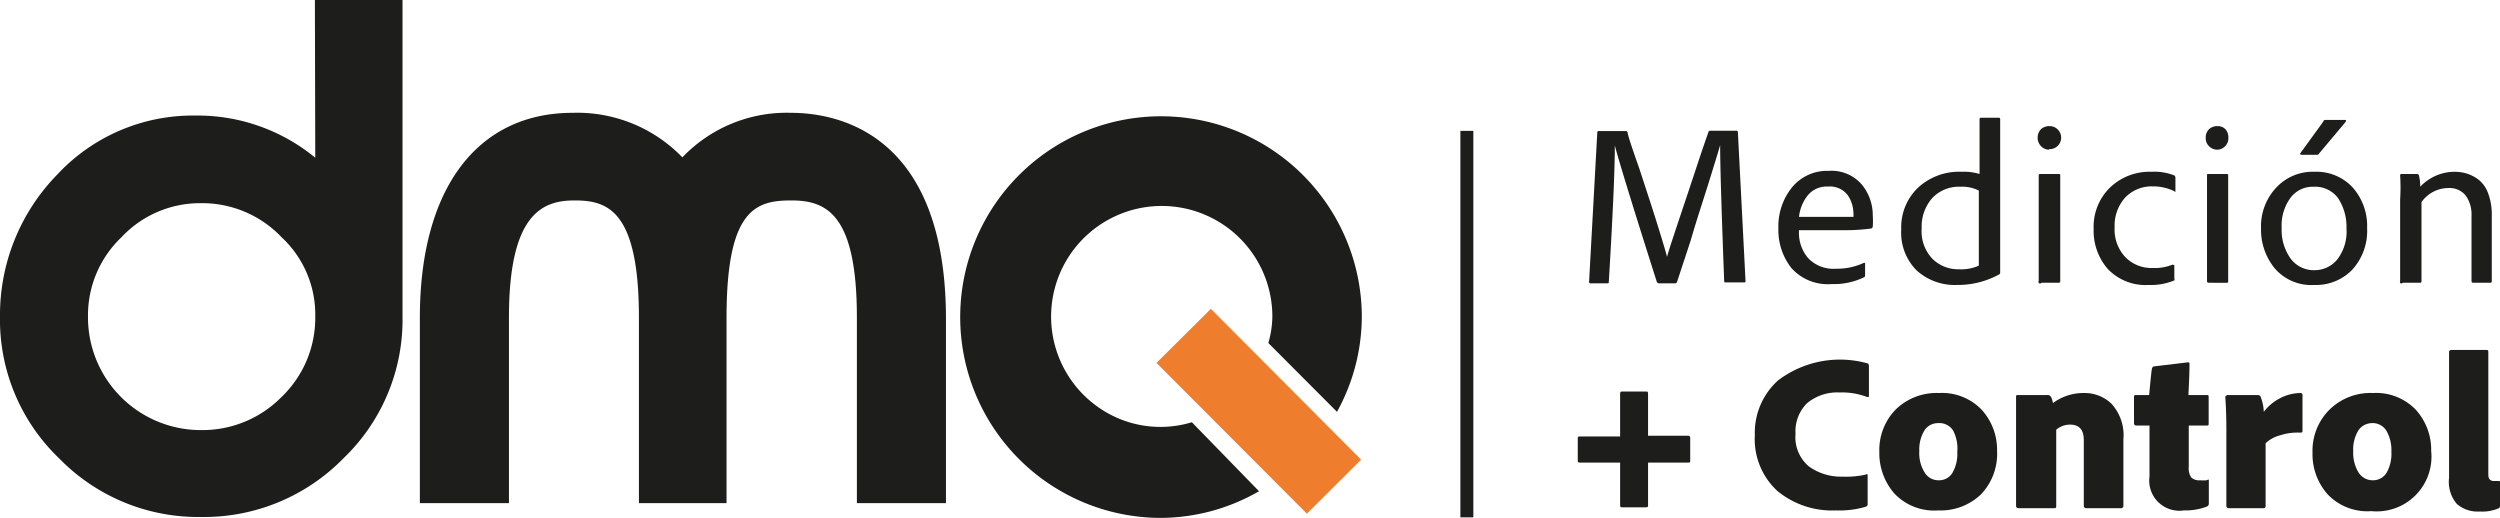
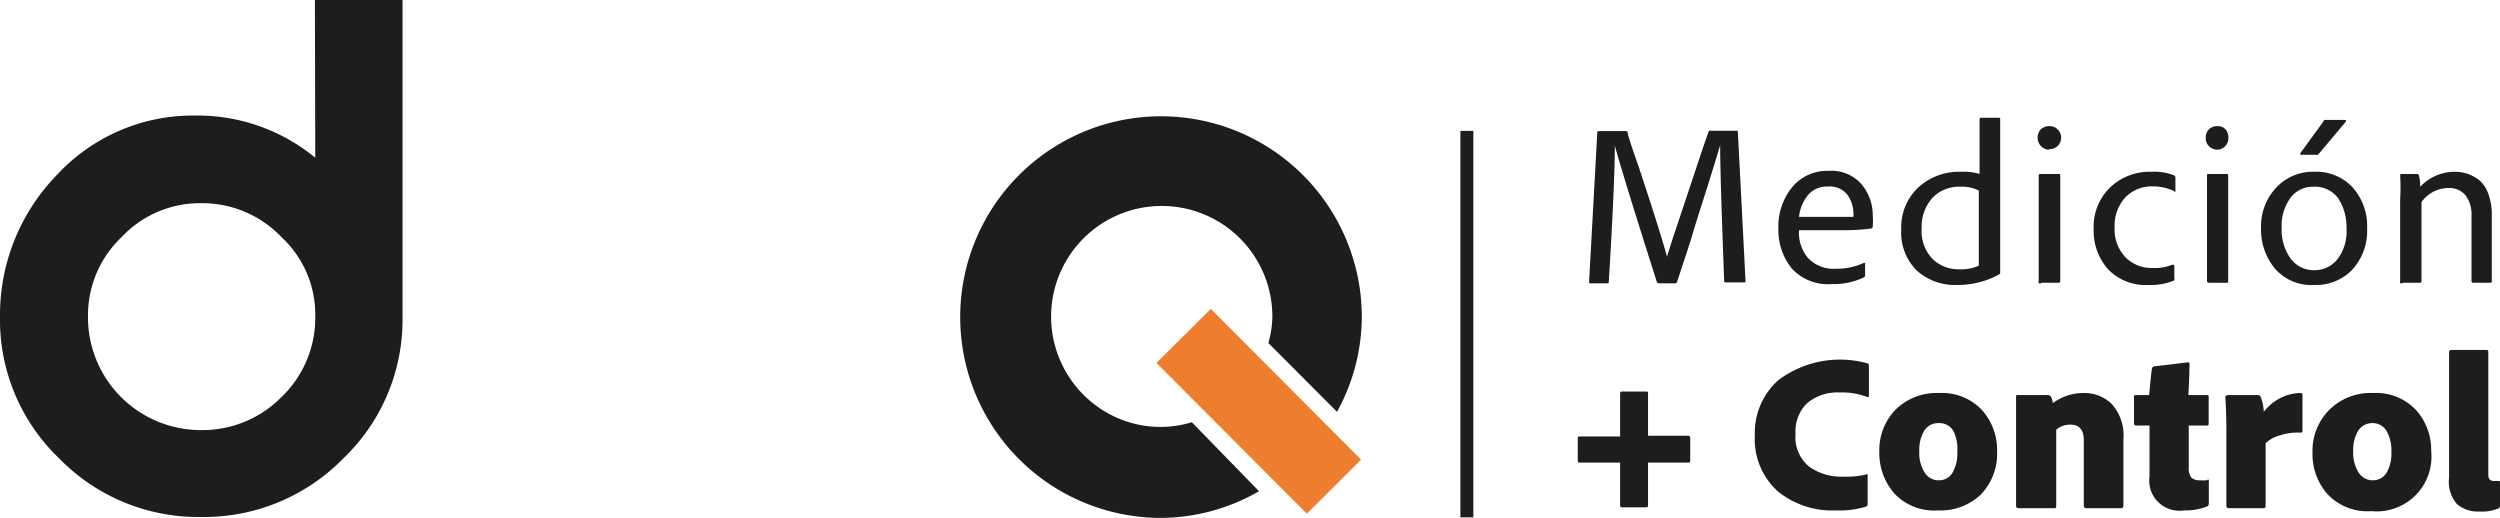
<svg xmlns="http://www.w3.org/2000/svg" viewBox="0 0 136.95 28.35">
  <defs>
    <style>.a0c85e77-cbfd-4e09-8b1c-7b523ee8c224{fill:#1d1d1b;}.e9e5f240-b6f2-4b33-a91f-e908df9c9f48{fill:#ef7d2e;}</style>
  </defs>
  <g id="a10a4d77-33db-472f-bf98-6574e2bc92c6" data-name="Capa 2">
    <g id="a38a704f-b5be-441e-8aab-2e19c09326c7" data-name="Capa 1">
      <path class="a0c85e77-cbfd-4e09-8b1c-7b523ee8c224" d="M87.5,7.25s0-.07.07-.07h1.49a.09.09,0,0,1,.1.07q0,.17.63,1.95c.39,1.19.73,2.22,1,3.09s.45,1.46.53,1.78h0c.08-.3.28-.91.59-1.84s.64-1.91,1-3,.58-1.72.68-2a.1.1,0,0,1,.1-.07h1.42a.08.08,0,0,1,.09.06l.42,8.17c0,.05,0,.08-.08.08h-1c-.06,0-.09,0-.09-.08-.14-3.73-.22-6.22-.22-7.44h0c-.09.32-.3,1-.61,2s-.67,2.06-1,3.21l-.75,2.28a.11.11,0,0,1-.1.08h-.89a.13.13,0,0,1-.12-.08q-1.94-6.1-2.3-7.47h0q0,2-.33,7.47c0,.05,0,.08-.09.08h-.91a.07.07,0,0,1-.08-.08Z" />
      <path class="a0c85e77-cbfd-4e09-8b1c-7b523ee8c224" d="M101.2,12.61H98.55a2.14,2.14,0,0,0,.5,1.53,1.91,1.91,0,0,0,1.52.58,3.45,3.45,0,0,0,1.53-.32c.05,0,.07,0,.07,0v.68a.11.11,0,0,1-.06.11,3.76,3.76,0,0,1-1.76.37,2.67,2.67,0,0,1-2.22-.88,3.37,3.37,0,0,1-.71-2.17,3.4,3.4,0,0,1,.75-2.25,2.48,2.48,0,0,1,2-.9,2.19,2.19,0,0,1,1.82.75,2.64,2.64,0,0,1,.6,1.7,4.05,4.05,0,0,1,0,.61.13.13,0,0,1-.1.1A10.76,10.76,0,0,1,101.2,12.61Zm-2.65-.73h2.2c.47,0,.73,0,.78,0a.87.87,0,0,0,0-.2,1.78,1.78,0,0,0-.32-1,1.23,1.23,0,0,0-1.08-.46,1.34,1.34,0,0,0-1.1.48A2.27,2.27,0,0,0,98.55,11.88Z" />
      <path class="a0c85e77-cbfd-4e09-8b1c-7b523ee8c224" d="M107.21,15.61a3.12,3.12,0,0,1-2.21-.79,2.93,2.93,0,0,1-.85-2.26,3,3,0,0,1,.91-2.27,3.31,3.31,0,0,1,2.38-.88,3,3,0,0,1,1,.12v-3s0-.08.07-.08h1s.06,0,.06.08v7.78q0,.3,0,.63s0,.07-.07.1A4.72,4.72,0,0,1,107.21,15.61Zm1.19-1.06V10.44a2,2,0,0,0-1-.21,2,2,0,0,0-1.56.63,2.36,2.36,0,0,0-.57,1.65,2.18,2.18,0,0,0,.6,1.68,2,2,0,0,0,1.43.56A2.33,2.33,0,0,0,108.4,14.55Z" />
      <path class="a0c85e77-cbfd-4e09-8b1c-7b523ee8c224" d="M112.25,8.2A.61.61,0,0,1,111.8,8a.68.68,0,0,1,0-.92.67.67,0,0,1,.46-.17.61.61,0,0,1,.45.17.63.63,0,0,1-.46,1.09Zm-.57,7.19V9.62a.08.08,0,0,1,.09-.09h1c.06,0,.09,0,.09.08V15.4a.08.08,0,0,1-.09.09h-.94A.09.09,0,0,1,111.68,15.39Z" />
      <path class="a0c85e77-cbfd-4e09-8b1c-7b523ee8c224" d="M119.11,14.55v.72a.09.09,0,0,1,0,.09,3.33,3.33,0,0,1-1.41.25,2.85,2.85,0,0,1-2.23-.87,3.18,3.18,0,0,1-.78-2.2,3,3,0,0,1,.88-2.25,3.13,3.13,0,0,1,2.29-.88,3,3,0,0,1,1.25.2.17.17,0,0,1,.06.11v.74c0,.06,0,.07-.09,0a2.64,2.64,0,0,0-1.16-.25,2,2,0,0,0-1.51.62,2.29,2.29,0,0,0-.57,1.62,2.2,2.2,0,0,0,.6,1.65,2,2,0,0,0,1.48.58A2.54,2.54,0,0,0,119,14.5S119.11,14.5,119.11,14.55Z" />
      <path class="a0c85e77-cbfd-4e09-8b1c-7b523ee8c224" d="M121.47,8.2A.64.64,0,0,1,121,8a.61.61,0,0,1-.17-.46.62.62,0,0,1,.18-.46.64.64,0,0,1,.46-.17.57.57,0,0,1,.44.17.65.65,0,0,1,.16.46.61.61,0,0,1-.17.46A.6.6,0,0,1,121.47,8.2Zm-.57,7.19V9.62c0-.06,0-.09.08-.09h1a.07.07,0,0,1,.08.08V15.4c0,.06,0,.09-.08.09H121A.09.09,0,0,1,120.9,15.39Z" />
      <path class="a0c85e77-cbfd-4e09-8b1c-7b523ee8c224" d="M126.79,9.41a2.7,2.7,0,0,1,2.09.86,3.17,3.17,0,0,1,.79,2.23,3.15,3.15,0,0,1-.8,2.26,2.75,2.75,0,0,1-2.09.85,2.64,2.64,0,0,1-2.17-.91,3.34,3.34,0,0,1-.75-2.19,3.09,3.09,0,0,1,.82-2.22A2.73,2.73,0,0,1,126.79,9.41Zm-.05.82a1.52,1.52,0,0,0-1.27.61,2.57,2.57,0,0,0-.48,1.65,2.68,2.68,0,0,0,.48,1.66,1.57,1.57,0,0,0,1.33.65,1.6,1.6,0,0,0,1.23-.58,2.49,2.49,0,0,0,.51-1.7,2.86,2.86,0,0,0-.45-1.65A1.56,1.56,0,0,0,126.74,10.23ZM126,8.41l1.27-1.75a.11.11,0,0,1,.11-.09h1.06c.07,0,.09,0,.06.1l-1.47,1.75s0,.06-.12.06h-.86S126,8.46,126,8.41Z" />
      <path class="a0c85e77-cbfd-4e09-8b1c-7b523ee8c224" d="M131.48,15.4V10.93a10.81,10.81,0,0,0,0-1.32.07.07,0,0,1,.08-.08h.84a.11.11,0,0,1,.11.08,2.56,2.56,0,0,1,.07.62,2.59,2.59,0,0,1,1.89-.82,2.28,2.28,0,0,1,.7.11,2.13,2.13,0,0,1,.64.35,1.68,1.68,0,0,1,.5.75,3.27,3.27,0,0,1,.19,1.19V15.4a.08.08,0,0,1-.09.09h-.94s-.08,0-.08-.1V11.81a1.77,1.77,0,0,0-.32-1.1,1.14,1.14,0,0,0-.93-.41,1.82,1.82,0,0,0-1.49.77V15.4a.08.08,0,0,1-.09.09h-.94A.08.08,0,0,1,131.48,15.4Z" />
      <path class="a0c85e77-cbfd-4e09-8b1c-7b523ee8c224" d="M88.83,21.45h1.36c.06,0,.09,0,.09.11v2.31h2.21c.07,0,.1.05.1.13v1.24c0,.07,0,.1-.11.1h-2.2v2.38s0,.07-.1.07H88.83s-.08,0-.08-.09V25.34H86.56c-.09,0-.13,0-.13-.11V24c0-.06,0-.09.11-.09h2.21V21.54C88.76,21.48,88.78,21.45,88.83,21.45Z" />
      <path class="a0c85e77-cbfd-4e09-8b1c-7b523ee8c224" d="M102.31,26V27.6a.15.15,0,0,1-.11.16,5,5,0,0,1-1.63.2,4.7,4.7,0,0,1-3.21-1.07,3.85,3.85,0,0,1-1.23-3.05,3.86,3.86,0,0,1,1.27-3,5.61,5.61,0,0,1,4.88-.94c.07,0,.1.08.1.17v1.57c0,.1,0,.13-.12.1a3.83,3.83,0,0,0-1.49-.24,2.58,2.58,0,0,0-1.77.58,2.15,2.15,0,0,0-.64,1.68,2.09,2.09,0,0,0,.73,1.79,3,3,0,0,0,1.84.56A4.92,4.92,0,0,0,102.2,26C102.27,25.94,102.31,26,102.31,26Z" />
      <path class="a0c85e77-cbfd-4e09-8b1c-7b523ee8c224" d="M106.22,21.53a3,3,0,0,1,2.35.93,3.27,3.27,0,0,1,.83,2.24,3.22,3.22,0,0,1-.89,2.39,3.19,3.19,0,0,1-2.33.87,3,3,0,0,1-2.41-.93,3.36,3.36,0,0,1-.82-2.28,3.17,3.17,0,0,1,.9-2.32A3.2,3.2,0,0,1,106.22,21.53Zm-.06,1.65a.87.87,0,0,0-.74.4,2,2,0,0,0-.28,1.13,2,2,0,0,0,.29,1.17.88.88,0,0,0,.78.43.85.85,0,0,0,.74-.4,2.09,2.09,0,0,0,.27-1.16A2.13,2.13,0,0,0,107,23.6.88.88,0,0,0,106.16,23.18Z" />
      <path class="a0c85e77-cbfd-4e09-8b1c-7b523ee8c224" d="M110.44,27.7V23.1c0-.48,0-.93,0-1.34,0-.08,0-.12.08-.12h1.63a.22.22,0,0,1,.21.11,1.29,1.29,0,0,1,.1.33,2.8,2.8,0,0,1,1.71-.55,2.12,2.12,0,0,1,1.51.6,2.57,2.57,0,0,1,.64,1.94V27.7a.13.13,0,0,1-.14.14h-1.88c-.1,0-.15-.05-.15-.14V24.11c0-.57-.25-.85-.75-.85a1.17,1.17,0,0,0-.76.28v4.18c0,.08,0,.12-.13.12h-1.9C110.48,27.84,110.44,27.79,110.44,27.7Z" />
      <path class="a0c85e77-cbfd-4e09-8b1c-7b523ee8c224" d="M121,26.36v1.21a.18.18,0,0,1-.11.18,3.25,3.25,0,0,1-1.26.21,1.65,1.65,0,0,1-1.88-1.86V23.31H117a.12.12,0,0,1-.1-.13V21.76c0-.08,0-.12.13-.12h.7c.08-.87.13-1.34.15-1.43s.06-.13.12-.14l1.84-.22c.07,0,.1,0,.1.08q0,.59-.06,1.71h1c.08,0,.11,0,.11.1v1.47c0,.06,0,.1-.09.1h-1v2.27a.92.92,0,0,0,.13.57.64.64,0,0,0,.49.16,2.29,2.29,0,0,0,.36,0C121,26.24,121,26.27,121,26.36Z" />
      <path class="a0c85e77-cbfd-4e09-8b1c-7b523ee8c224" d="M122,21.64h1.68a.17.17,0,0,1,.17.13,2.45,2.45,0,0,1,.16.79,2.66,2.66,0,0,1,.88-.74,2.46,2.46,0,0,1,1.13-.29.1.1,0,0,1,.11.11v1.94c0,.08,0,.12-.13.12a3,3,0,0,0-1.07.14,1.82,1.82,0,0,0-.82.44v3.44a.11.11,0,0,1-.12.12h-1.89a.13.13,0,0,1-.14-.14V23.49q0-.93-.06-1.77S122,21.64,122,21.64Z" />
      <path class="a0c85e77-cbfd-4e09-8b1c-7b523ee8c224" d="M130,21.53a3,3,0,0,1,2.35.93,3.27,3.27,0,0,1,.83,2.24A3,3,0,0,1,129.9,28a3,3,0,0,1-2.4-.93,3.31,3.31,0,0,1-.82-2.28,3.17,3.17,0,0,1,.9-2.32A3.2,3.2,0,0,1,130,21.53Zm-.06,1.65a.9.9,0,0,0-.75.4,2,2,0,0,0-.28,1.13,2.06,2.06,0,0,0,.29,1.17.91.91,0,0,0,.79.43.87.87,0,0,0,.74-.4,2.09,2.09,0,0,0,.27-1.16,2.13,2.13,0,0,0-.27-1.15A.89.89,0,0,0,129.89,23.18Z" />
      <path class="a0c85e77-cbfd-4e09-8b1c-7b523ee8c224" d="M134.16,26.17V19.29c0-.08.05-.12.14-.12h1.88c.09,0,.13,0,.13.12V26c0,.23.1.35.31.35h.26c.05,0,.07,0,.07.08v1.27a.15.15,0,0,1-.11.16,2.27,2.27,0,0,1-1,.16,1.74,1.74,0,0,1-1.25-.41A1.86,1.86,0,0,1,134.16,26.17Z" />
      <polygon class="e9e5f240-b6f2-4b33-a91f-e908df9c9f48" points="66.47 17.06 66.33 16.92 63.35 19.88 71.52 28.07 71.59 28.14 74.56 25.18 66.47 17.06" />
      <path class="a0c85e77-cbfd-4e09-8b1c-7b523ee8c224" d="M17.27,8.64A10.15,10.15,0,0,0,10.7,6.33,10.15,10.15,0,0,0,3.11,9.59,11,11,0,0,0,0,17.34a10.51,10.51,0,0,0,3.24,7.77A10.63,10.63,0,0,0,11,28.32a10.68,10.68,0,0,0,7.81-3.21,10.51,10.51,0,0,0,3.24-7.77V0h-4.8Zm-1.84,13.1A6.08,6.08,0,0,1,11,23.56a6.18,6.18,0,0,1-6.18-6.22A5.9,5.9,0,0,1,6.65,13,5.89,5.89,0,0,1,11,11.13,6,6,0,0,1,15.43,13a5.78,5.78,0,0,1,1.84,4.35A6,6,0,0,1,15.43,21.74Z" />
-       <path class="a0c85e77-cbfd-4e09-8b1c-7b523ee8c224" d="M43.32,6.18a7.9,7.9,0,0,0-5.94,2.44,8,8,0,0,0-6-2.44C26.11,6.18,23,10.37,23,17.4V27.56h4.88V17.4c0-5.66,1.81-6.42,3.59-6.42S35,11.47,35,17.4V27.56h4.8V17.4c0-5.94,1.6-6.42,3.55-6.42s3.59.78,3.59,6.42V27.56h4.88V17.4C51.79,7.27,45.86,6.18,43.32,6.18Z" />
      <path class="a0c85e77-cbfd-4e09-8b1c-7b523ee8c224" d="M65.29,23.13a5.91,5.91,0,0,1-5.15-.84,6.06,6.06,0,1,1,9.56-4.95,5.49,5.49,0,0,1-.22,1.45l3.76,3.77,0,0a10.84,10.84,0,0,0,1.36-5.19,11,11,0,1,0-11,11,10.82,10.82,0,0,0,5.28-1.41l.09-.05Z" />
      <rect class="a0c85e77-cbfd-4e09-8b1c-7b523ee8c224" x="80" y="7.17" width="0.71" height="21.17" />
    </g>
  </g>
</svg>